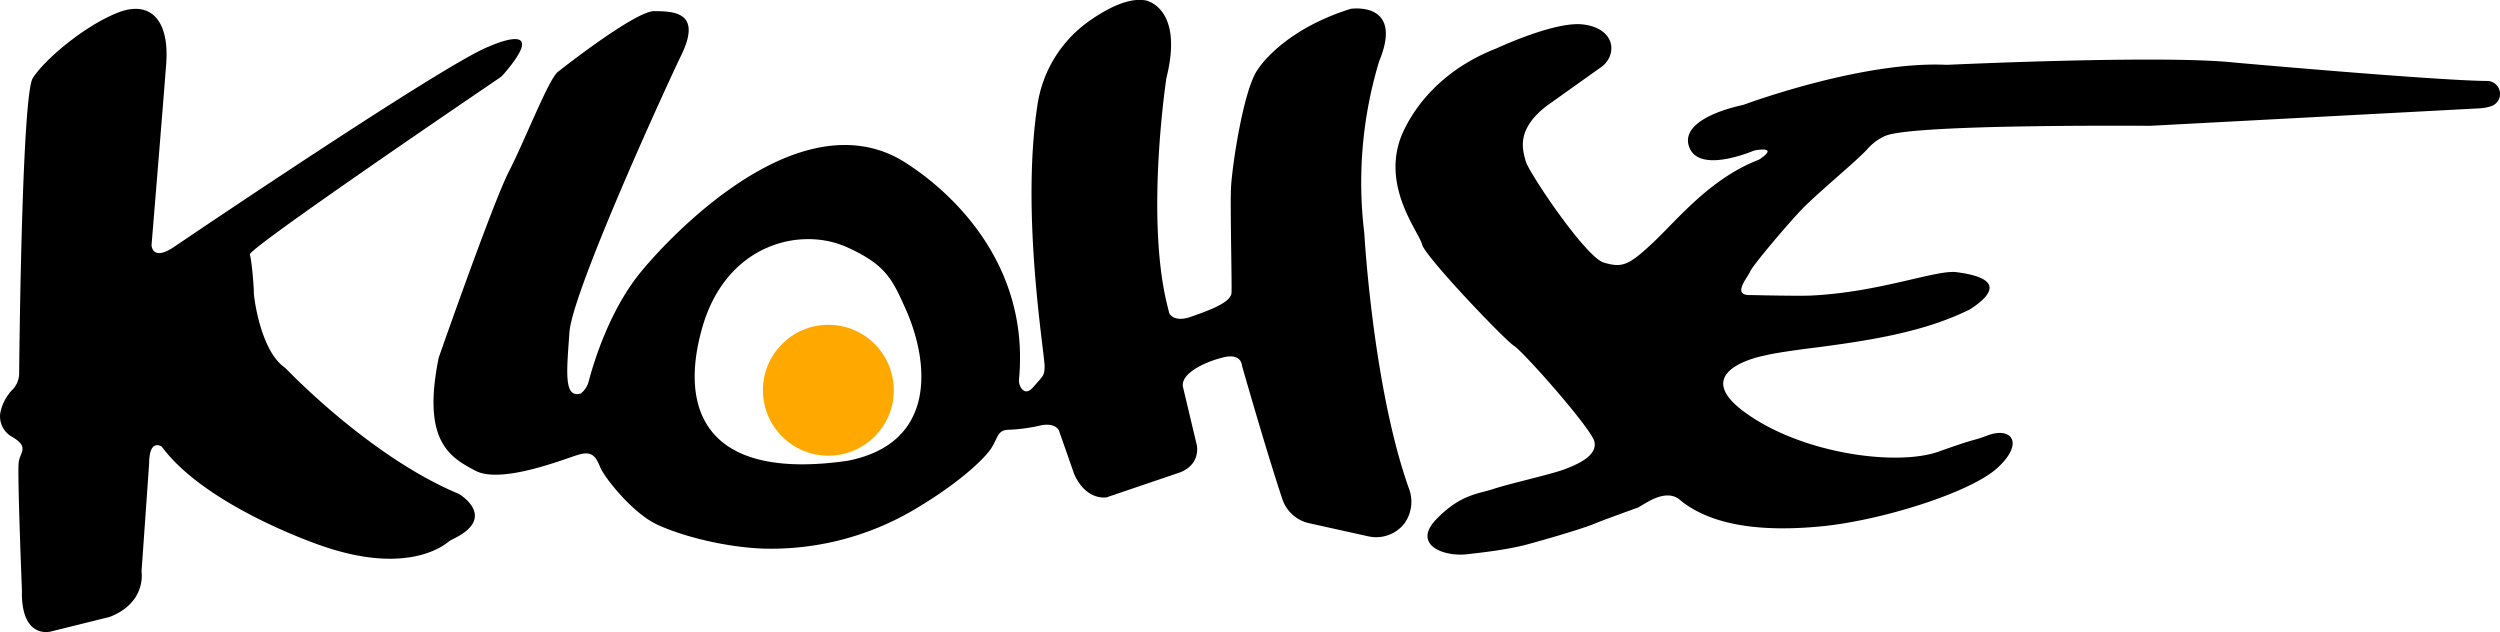
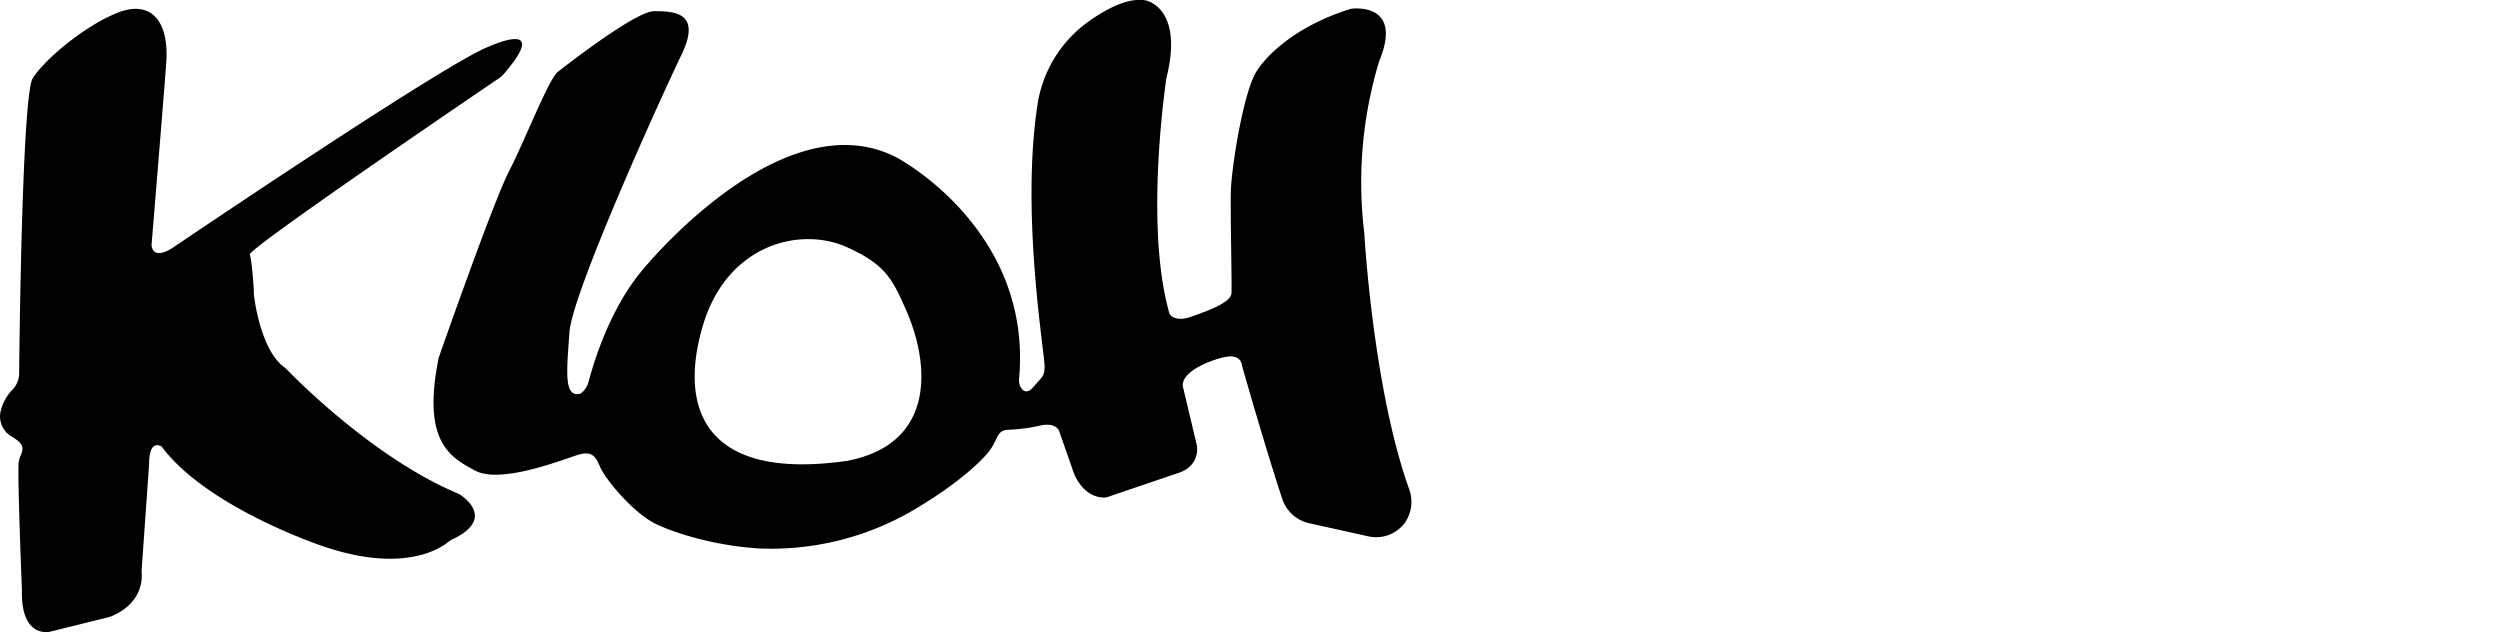
<svg xmlns="http://www.w3.org/2000/svg" viewBox="0 0 725.89 183.51">
  <defs>
    <style>.cls-1{fill:#ffa800;}</style>
  </defs>
  <title>klohse-logo_v2</title>
  <g id="Layer_2" data-name="Layer 2">
-     <path d="M479.93,70.48c7.09-6.67,16.51-18.53,30.49-24a3.48,3.48,0,0,0,.66-.35c1.18-.79,4.76-3.4-1.21-2.53a4.4,4.4,0,0,0-.86.24c-2.51,1-16.18,6.25-18.63-1.42-2.49-7.85,13.25-11.43,15.49-11.89a4.44,4.44,0,0,0,.52-.15c3.2-1.17,35.25-12.65,58.71-11.56h.3c3.32-.15,62.66-2.85,83.23-.67,0,0,58.54,5.24,73.57,5.36a3.75,3.75,0,0,1,3.67,3.29h0a3.72,3.72,0,0,1-2.47,4,13,13,0,0,1-3.51.66l-95.37,5.06c-.34,0-.66,0-1,0-6.15,0-67.69-.42-76,2.89a14.71,14.71,0,0,0-5.33,3.9C539,46.81,528,55.81,523.25,60.7c-3.66,3.76-14.24,16.19-15.07,18.11s-5.48,7.07.16,6.86c0,0,13.89.33,17.68.14,20-1,36.19-7.56,42.1-6.78s15.81,2.91,4.13,10.63a4.39,4.39,0,0,1-.47.27c-13.24,6.52-28.85,8.9-43.76,10.88,0,0-11.68,1.39-15.64,2.42,0,0-22.51,4.13-5.94,16.35s44.32,15.87,56.45,11.55,9.28-2.84,14.18-4.69c6.95-2.63,10.82,2.12,2.95,9.37s-33.82,15.31-51,17-32.33,0-41.66-8c-4.34-3-10.34,2-11.87,2.6,0,0-10.1,3.63-11.71,4.33-4.76,2.05-18,5.7-20.38,6.35-6.38,1.7-15.15,2.56-17.26,2.82-7.12.88-16.14-2.83-9.12-10.12s12.18-7.34,16.65-8.83S450,137.81,454,136.36c5.28-1.94,9.75-4.42,8.95-8.13S442.22,102,439.61,100.42s-25.9-26-26.7-29.43-11-15.62-6.63-29.76c0,0,5.12-18.18,28.23-27.18,0,0,16.36-7.67,24.64-7,6.56.58,9.55,4.43,8.52,8.51a7.18,7.18,0,0,1-3.11,4.17L449,30.81c-9,7-6.82,12.86-6,16s17.35,27.86,22.67,29.43S472.85,77.14,479.93,70.48Z" />
    <path d="M296.59,112.78a4,4,0,0,1-.7-2.75c4-43.43-35.37-64.21-35.37-64.21-33.4-17.53-74,32.61-74,32.61-9.43,11.19-14.14,26.77-15.6,32.35a6.41,6.41,0,0,1-2.29,3.47h0c-5,1.47-4.09-6.31-3.29-17.77s26.56-68.19,32.55-80.62-2.33-12.59-7.95-12.62-27.77,17.48-27.77,17.48c-2.6,1.51-9.69,19.92-14.37,29s-20.42,54.14-20.42,54.14c-4.92,24.22,3.17,28.86,10.64,32.81s25.61-3.32,29.75-4.59,5.2.42,6.51,3.58,9.46,13.35,16.48,16.63,19.35,6.55,30.81,7a81.8,81.8,0,0,0,43.77-11.25c15.69-9.26,21.35-16.41,21.35-16.41,3.34-3.85,2.34-6.85,6.34-6.85a50.26,50.26,0,0,0,9.55-1.35c4.45-.65,5,1.88,5,1.88l4.29,12.27c3.53,8,9.45,6.82,9.45,6.82l21.4-7.27c6-2.4,4.79-7.84,4.79-7.84l-4.06-17.08c-.54-3.95,6.71-7.26,11.91-8.48s5.26,2.46,5.26,2.46,7.1,24.92,11.72,38.73a10.6,10.6,0,0,0,7.79,7l17.05,3.78a10.4,10.4,0,0,0,10.7-3.85,10.8,10.8,0,0,0,1.38-9.54C398.66,113,396.13,67.67,396.13,67.67a121.47,121.47,0,0,1,4.31-49.86c7.3-17.59-8.23-15.25-8.23-15.25-20.12,6.28-27,17.61-27,17.61-4.19,5.75-7.58,28.66-7.8,34.77s.3,27.25.17,30.09-6.7,5.15-11.76,6.94-6.31-1-6.31-1l-.62-2.48c-6.33-25.75-.22-65.82-.22-65.82,5.16-20.55-6-22.55-6-22.55-4.91-.9-11.1,2.24-16.43,6a36.38,36.38,0,0,0-15,24.29c-4.91,32,2.23,72.82,2.07,76.2-.12,2.53-.3,2.36-3.29,5.78C298.37,114.28,297.26,113.69,296.59,112.78ZM204,94.81c7-24,28.47-29.15,42-23,11,5,13,9,17,18,6.94,15.62,9,39-17,44C204.67,139.72,197,118.81,204,94.81Z" />
    <path d="M3.76,113a6.88,6.88,0,0,0,1.8-4.53c.14-14.49,1-81,3.94-85.75,3.33-5.3,14.71-15,24.46-18.95S49.21,5.9,48.26,18.48,44,71.16,44,71.16s.11,5,6.81.34c0,0,79-53.49,91.2-58,0,0,18.34-8.4,4.26,8a7.17,7.17,0,0,1-1.33,1.19c-7.7,5.22-73,49.58-72.41,51.22s1.22,10,1.17,11,1.81,16.41,8.67,21.59a8.14,8.14,0,0,1,.9.77c3.22,3.32,25.54,25.8,49.47,35.93a6.46,6.46,0,0,1,1.23.69c2.25,1.61,8.74,7.29-2.5,12.66a7.52,7.52,0,0,0-1.45.91c-2.5,2-13.39,9-36.36,1.1,0,0-33.58-11.18-46.7-28.88,0,0-3.64-2.56-3.66,4.94l-2.16,30.66a6.6,6.6,0,0,0,0,1.09c.15,1.86.09,8.81-8.72,12.53a6.38,6.38,0,0,1-1,.33l-16.76,4.16s-8.64,2.31-8.29-12c0,0-1.2-29.47-1-36.36a7.09,7.09,0,0,1,.5-2.45c.87-2.12,1.55-3.47-2.44-5.79A6.76,6.76,0,0,1,.07,120,13.31,13.31,0,0,1,3.76,113Z" />
  </g>
  <g id="Layer_3" data-name="Layer 3">
-     <circle class="cls-1" cx="240.52" cy="113.31" r="19" />
-   </g>
+     </g>
</svg>